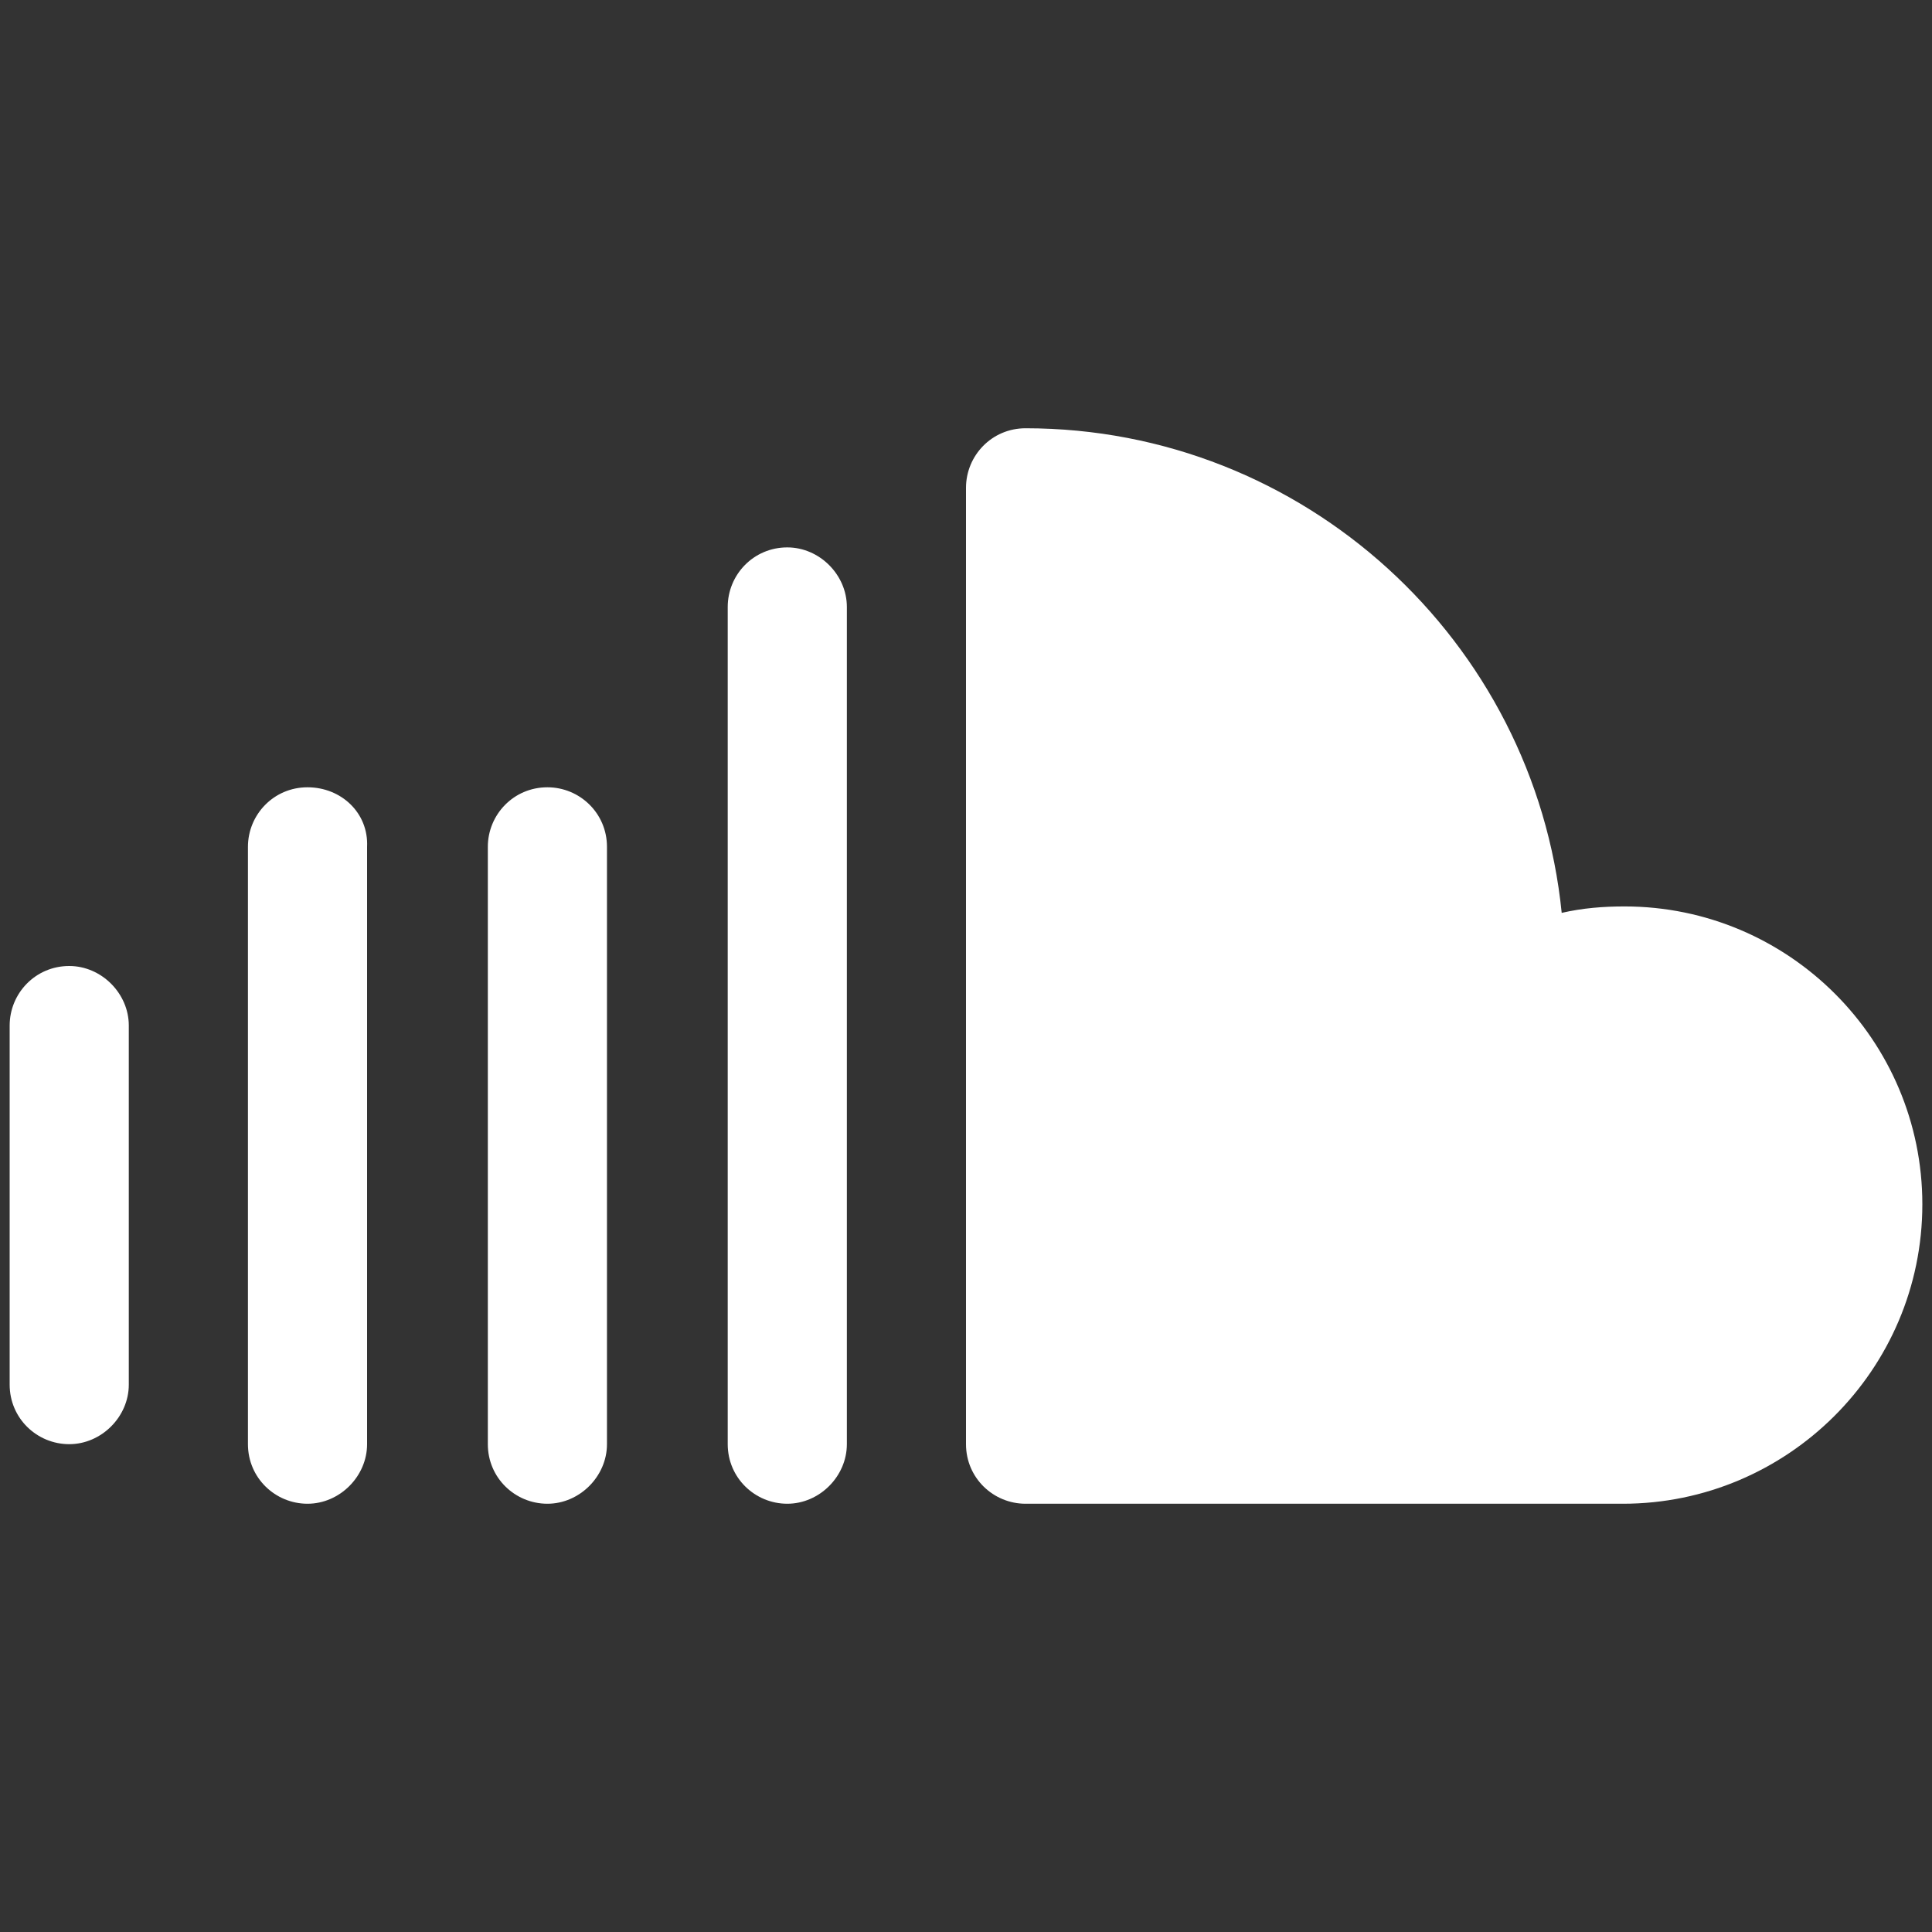
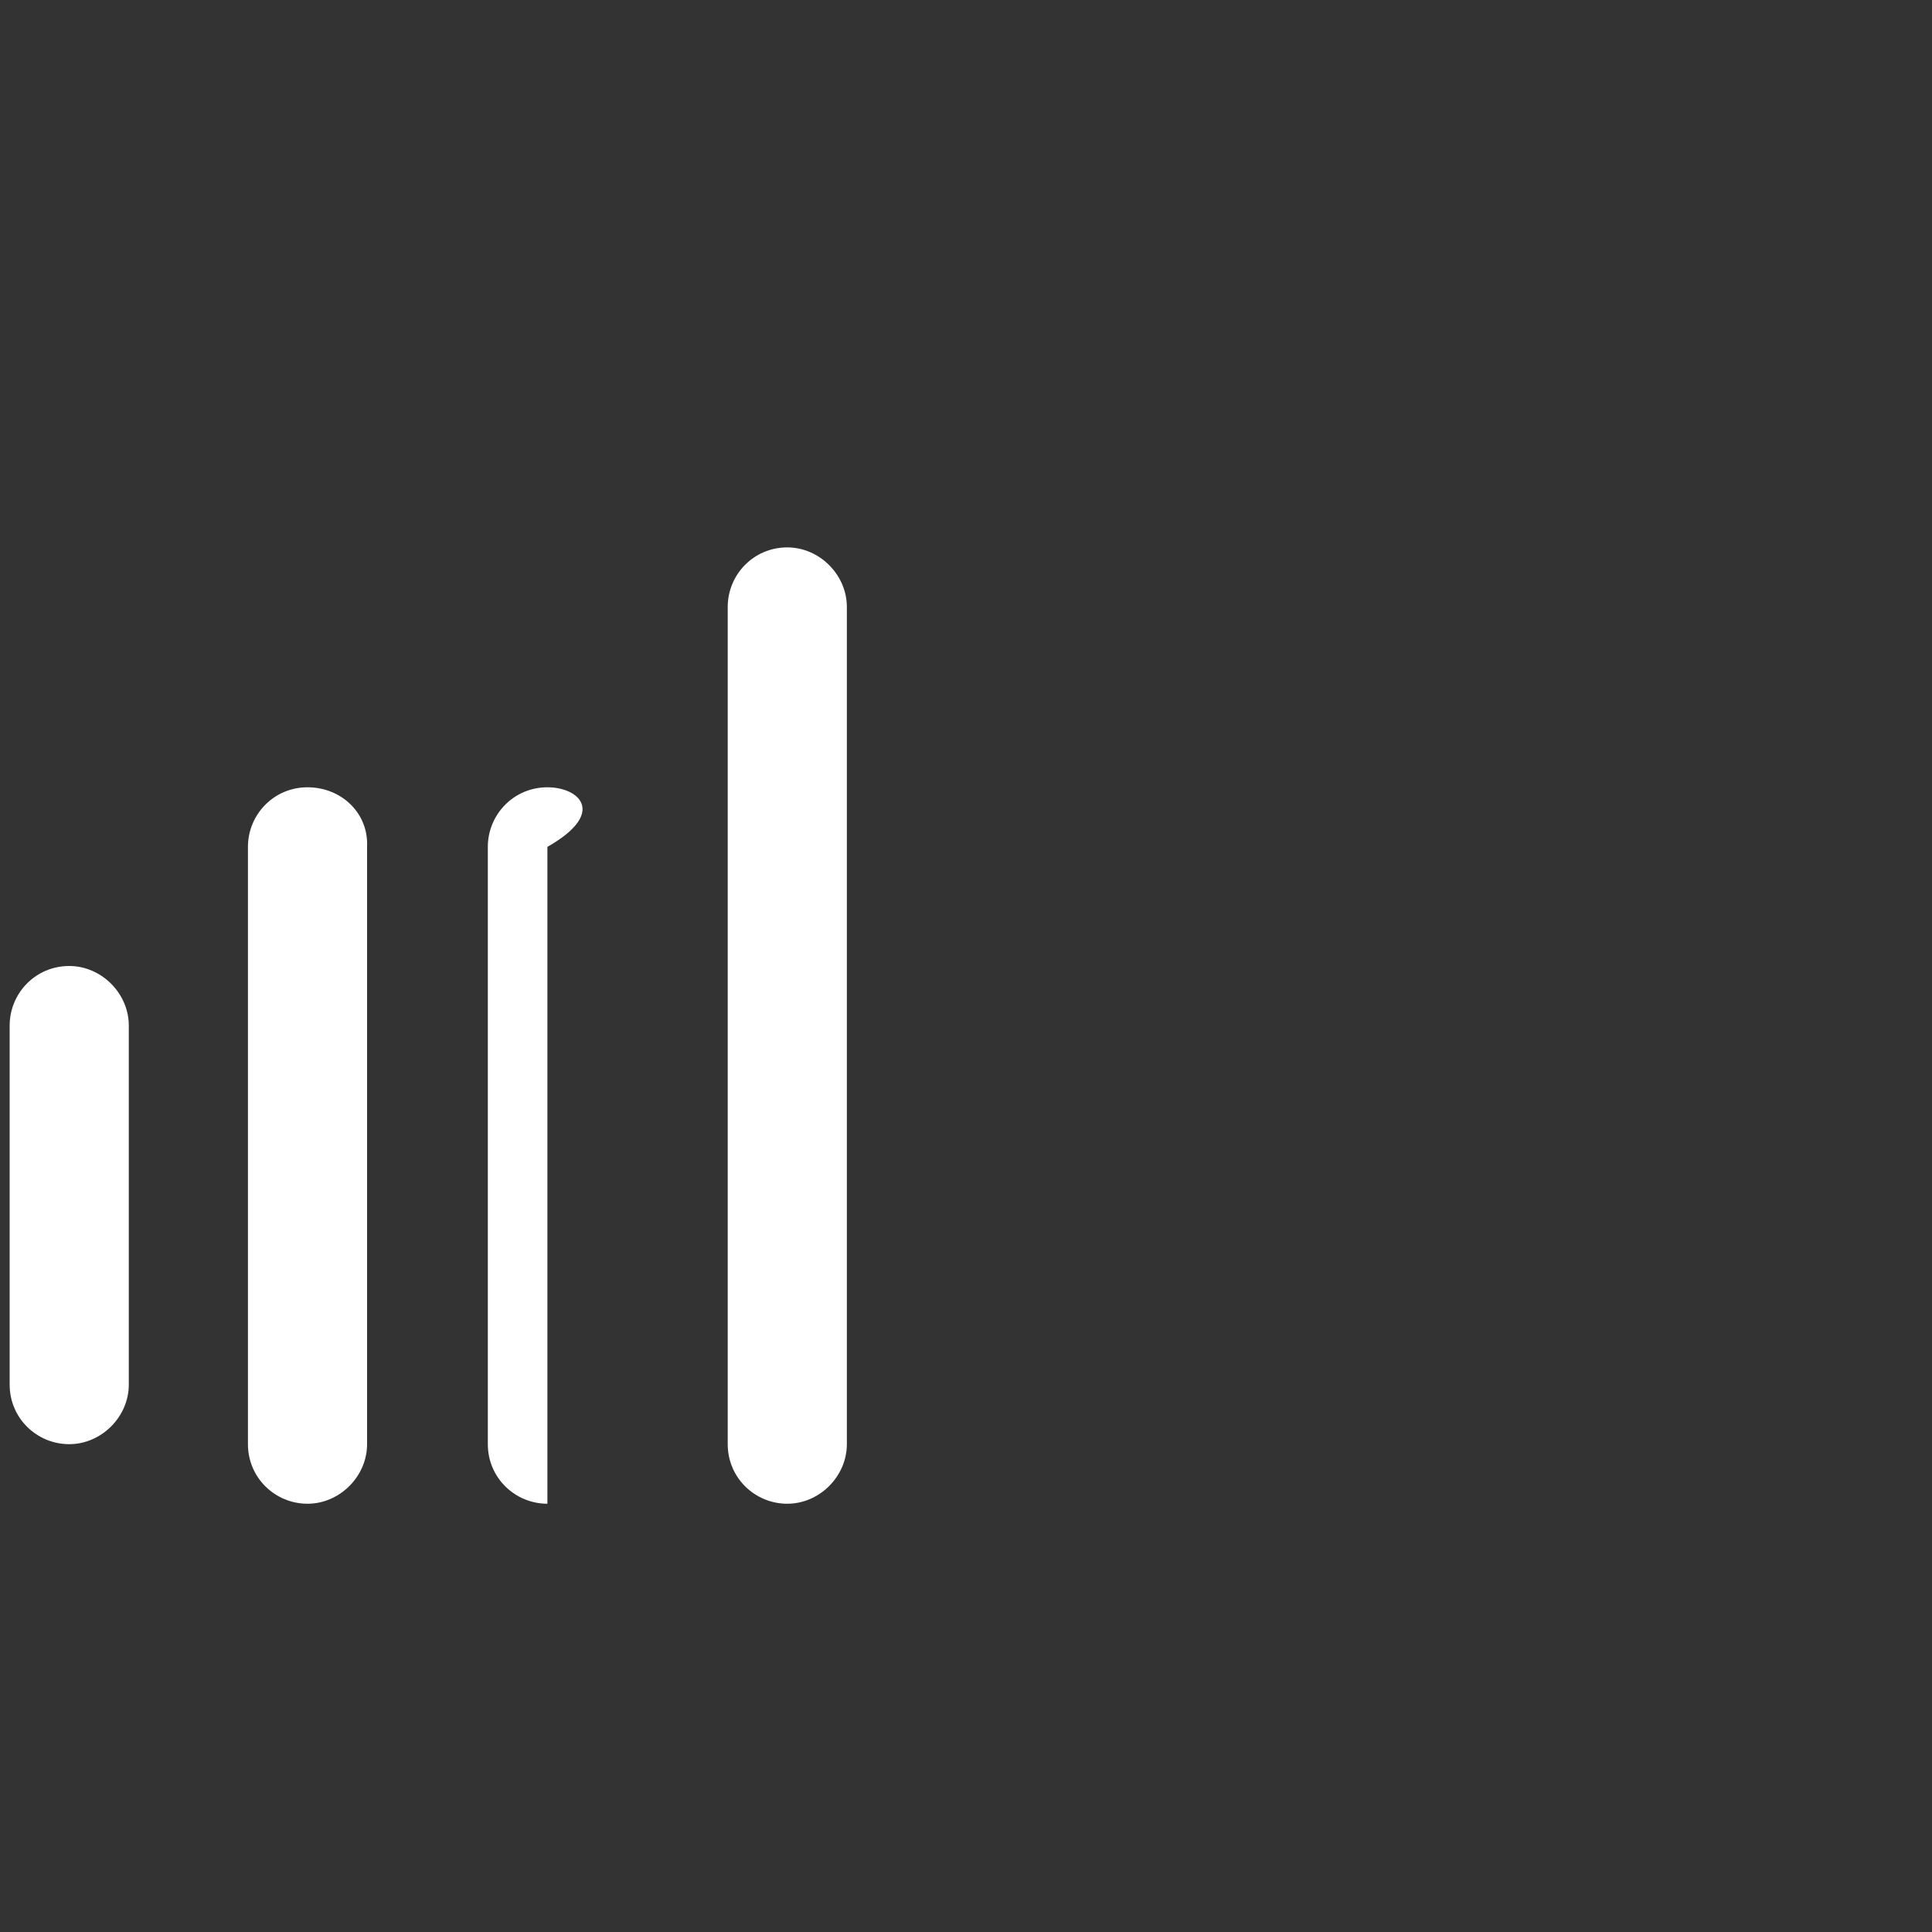
<svg xmlns="http://www.w3.org/2000/svg" version="1.1" id="Calque_1" x="0px" y="0px" width="120px" height="120px" viewBox="0 0 120 120" enable-background="new 0 0 120 120" xml:space="preserve">
  <rect x="0" y="0" width="120" height="120" fill="#333333" stroke="none" />
-   <path fill="#FFFFFF" d="M100.9,56.3c-1.3,0-2.6,0.1-3.9,0.4c-1.7-16.9-16-30.1-33.3-30.1c-2.1,0-3.7,1.7-3.7,3.7v59.4  c0,2.1,1.7,3.7,3.7,3.7h37.1c10.2,0,18.6-8.3,18.6-18.6C119.4,64.6,111.1,56.3,100.9,56.3" />
  <path fill="#FFFFFF" d="M48.9,34c-2.1,0-3.7,1.7-3.7,3.7v52c0,2.1,1.7,3.7,3.7,3.7c2,0,3.7-1.7,3.7-3.7v-52  C52.6,35.7,50.9,34,48.9,34" />
-   <path fill="#FFFFFF" d="M34,48.9c-2.1,0-3.7,1.7-3.7,3.7v37.1c0,2.1,1.7,3.7,3.7,3.7c2,0,3.7-1.7,3.7-3.7V52.6  C37.7,50.5,36,48.9,34,48.9" />
+   <path fill="#FFFFFF" d="M34,48.9c-2.1,0-3.7,1.7-3.7,3.7v37.1c0,2.1,1.7,3.7,3.7,3.7V52.6  C37.7,50.5,36,48.9,34,48.9" />
  <path fill="#FFFFFF" d="M19.1,48.9c-2.1,0-3.7,1.7-3.7,3.7v37.1c0,2.1,1.7,3.7,3.7,3.7c2,0,3.7-1.7,3.7-3.7V52.6  C22.9,50.5,21.2,48.9,19.1,48.9" />
  <path fill="#FFFFFF" d="M4.3,60c-2.1,0-3.7,1.7-3.7,3.7V86c0,2.1,1.7,3.7,3.7,3.7c2,0,3.7-1.7,3.7-3.7V63.7C8,61.7,6.3,60,4.3,60" />
</svg>